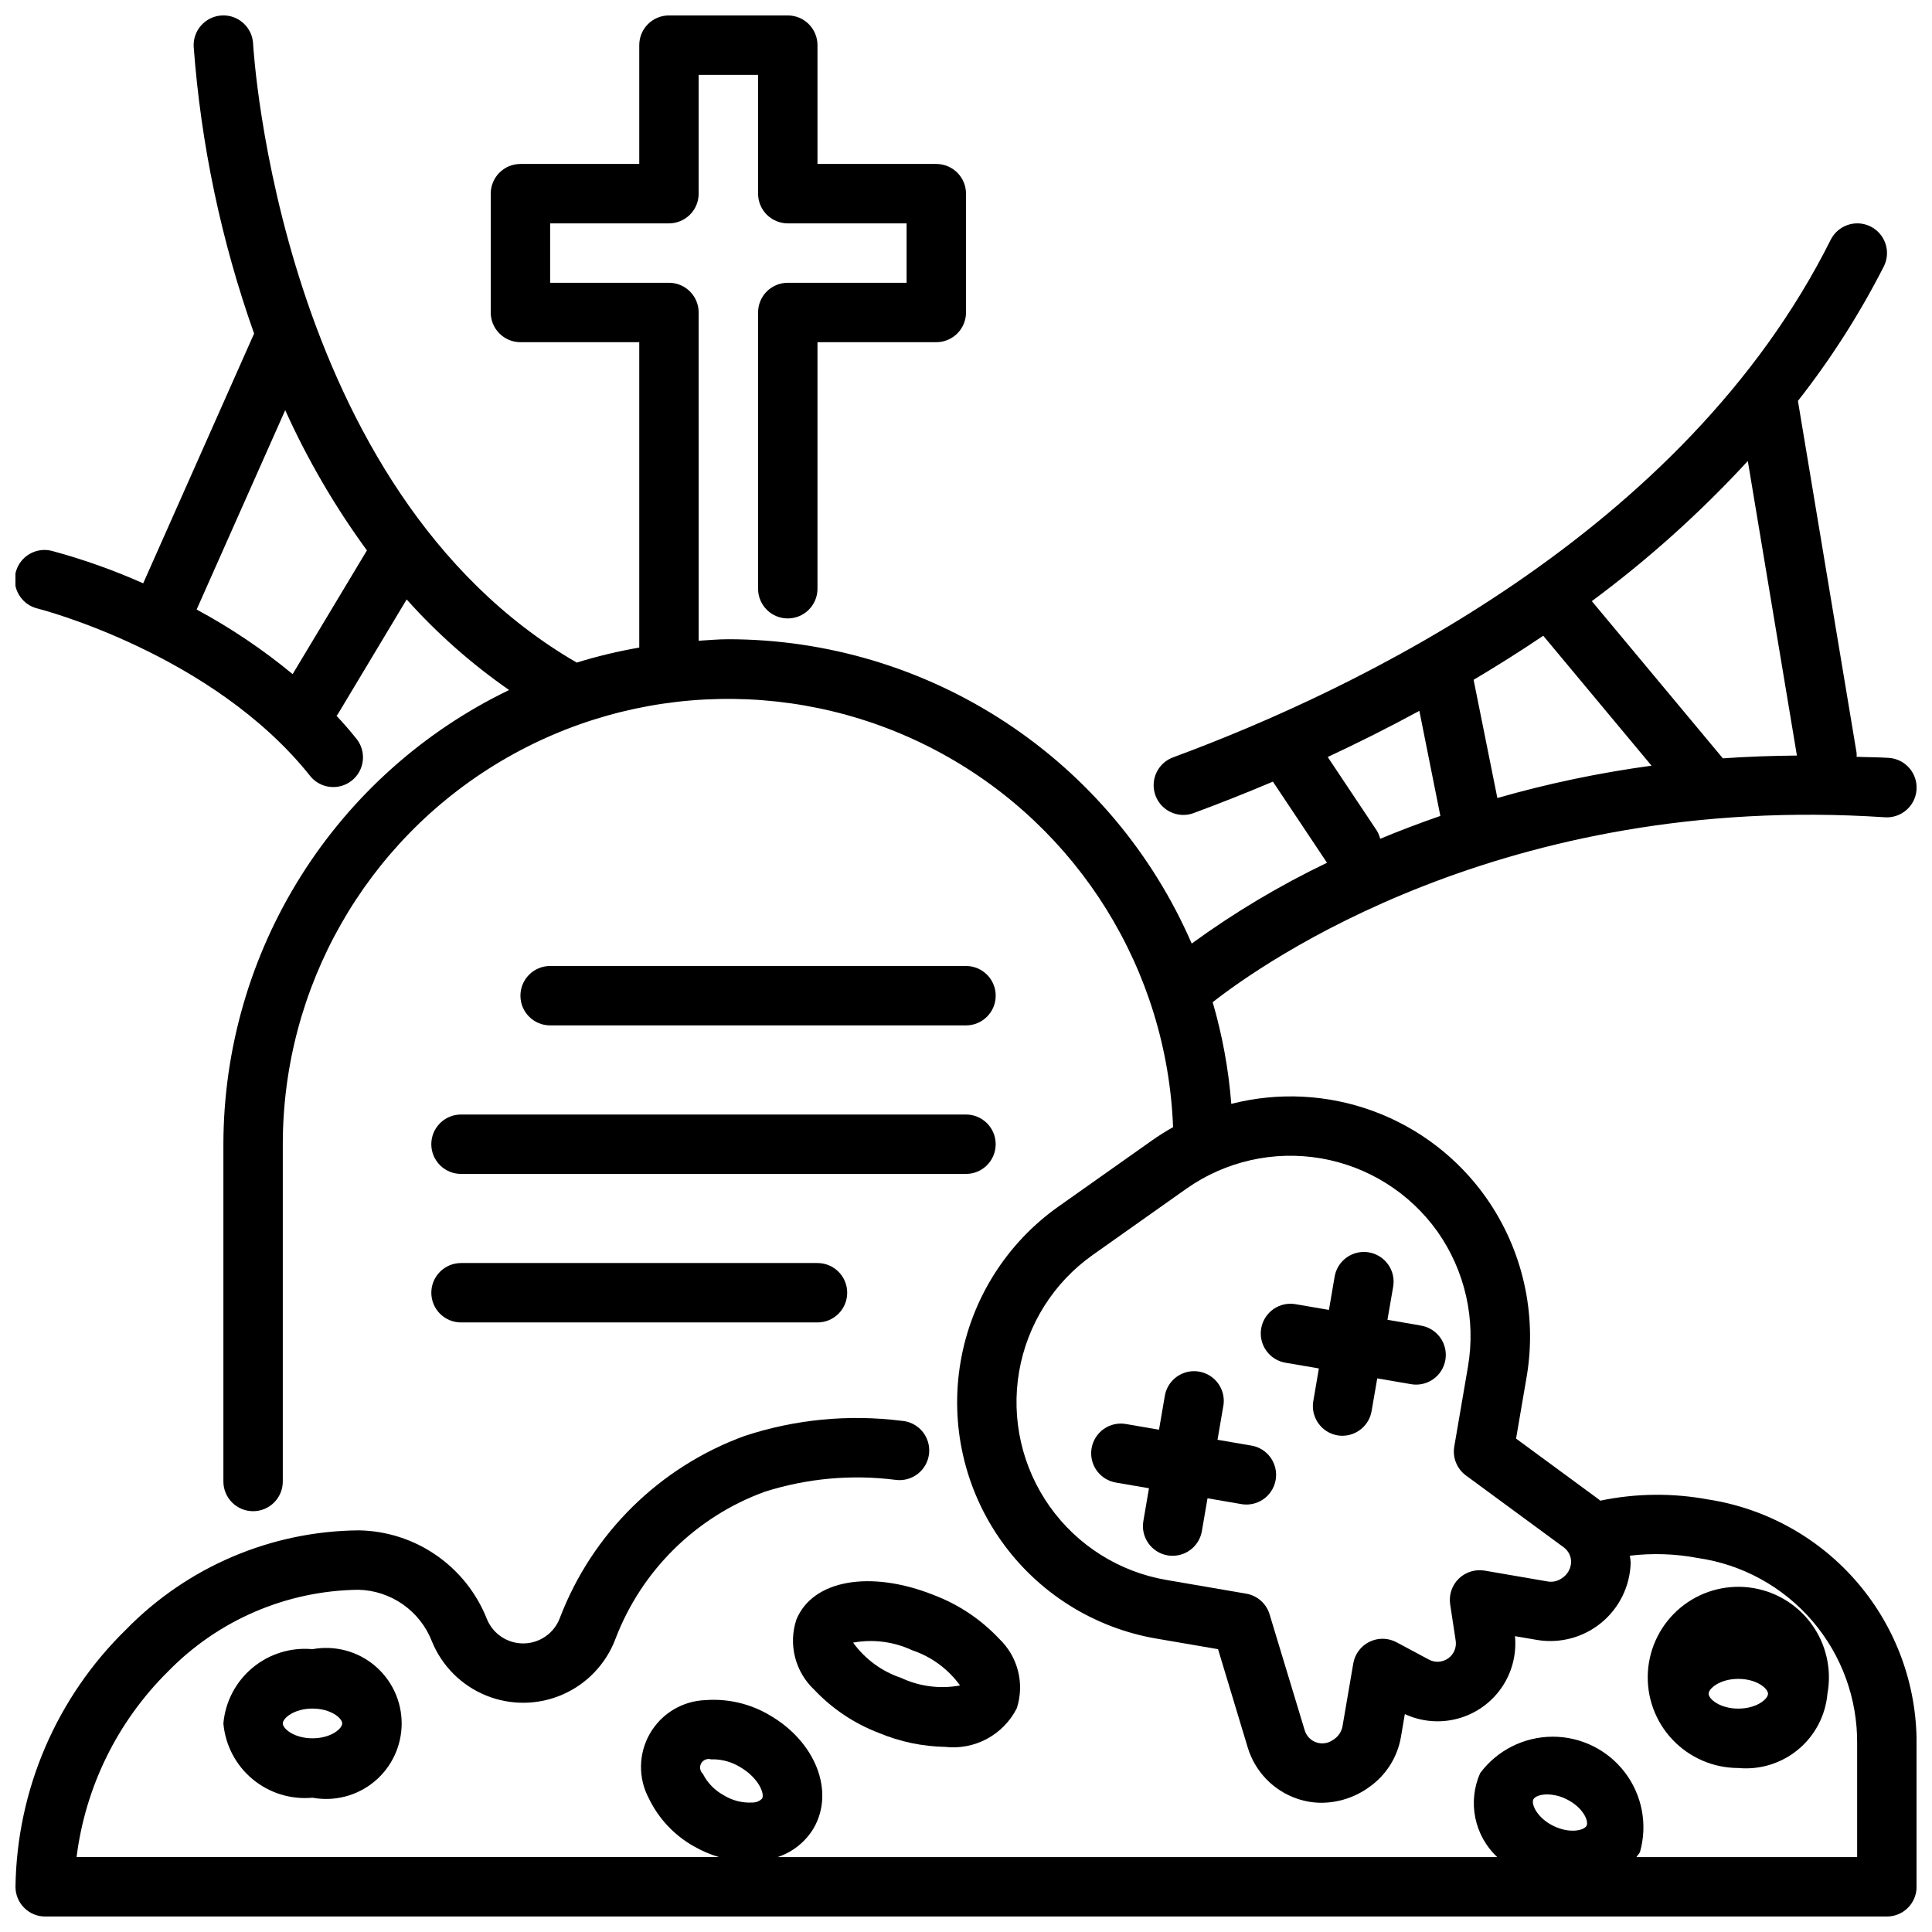
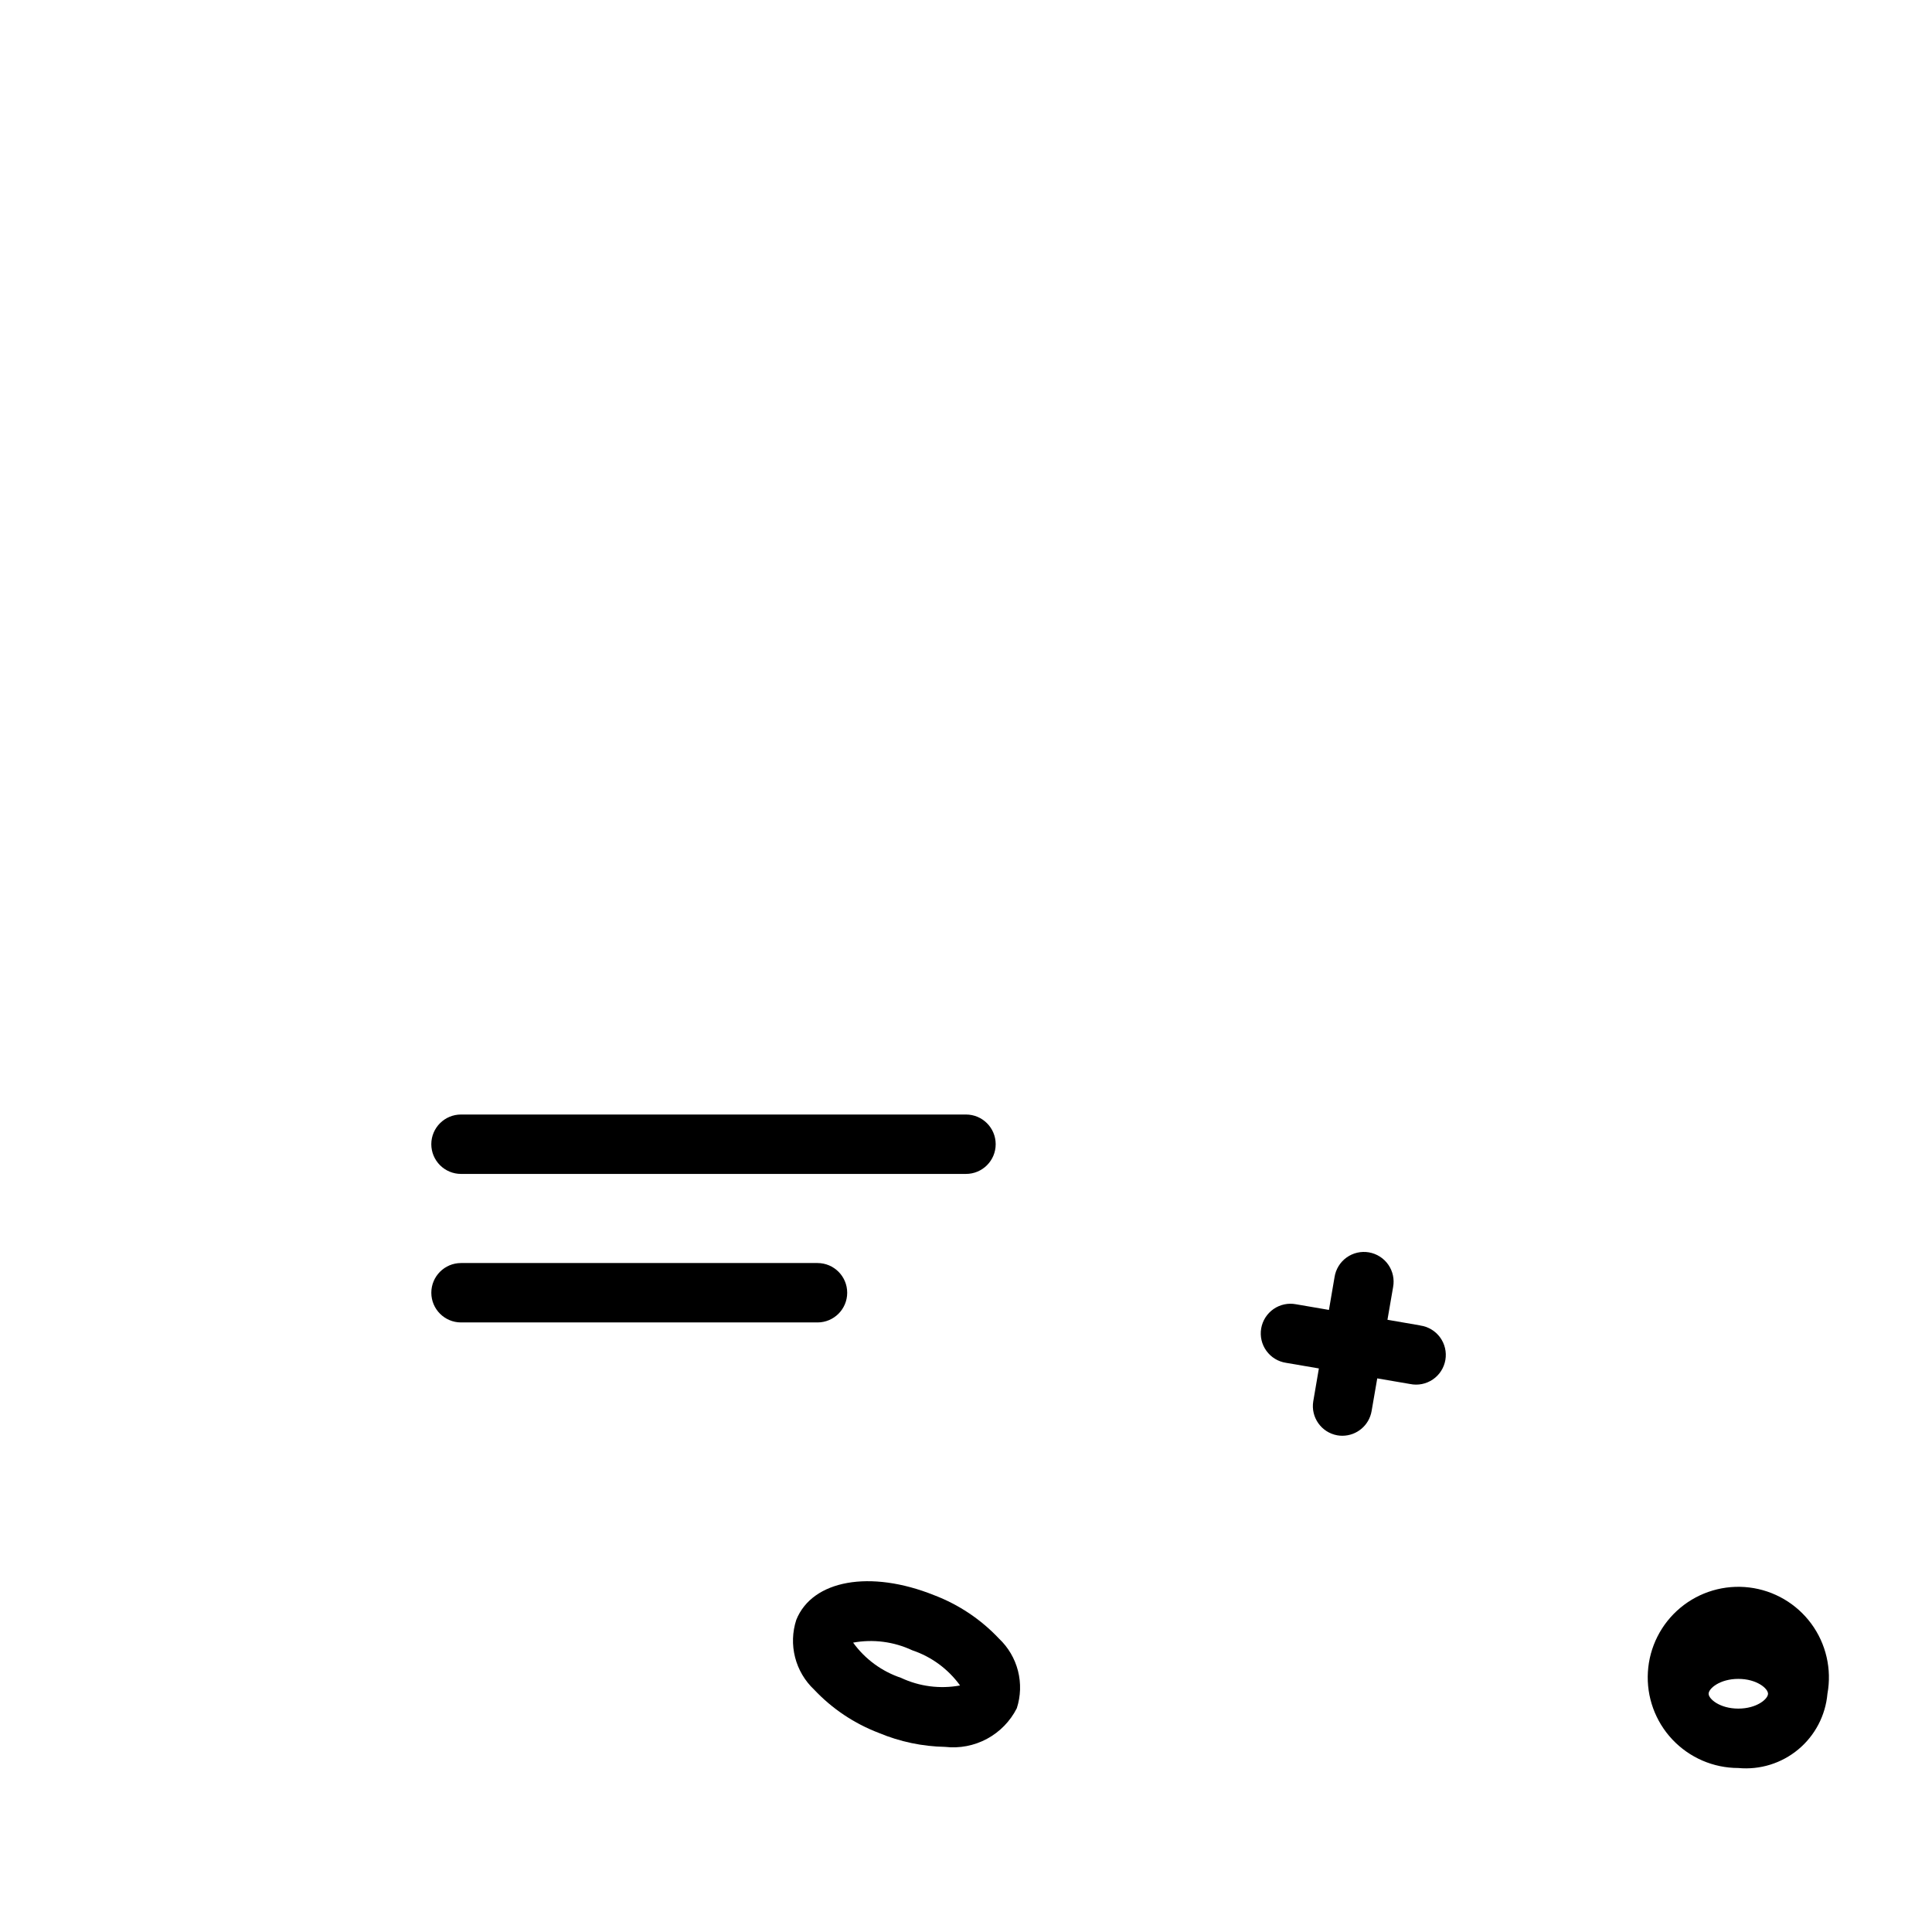
<svg xmlns="http://www.w3.org/2000/svg" width="800px" height="800px" version="1.1" viewBox="144 144 512 512">
  <defs>
    <clipPath id="a">
      <path d="m148.09 148.09h503.81v503.81h-503.81z" />
    </clipPath>
  </defs>
  <g clip-path="url(#a)">
-     <path d="m596.86 541.41c-9.523-1.793-19.305-1.695-28.789 0.285-0.125-0.086-0.211-0.211-0.332-0.309l-21.965-16.145 2.801-16.367h0.004c2.82-16.621-1.039-33.684-10.738-47.477-7.41-10.5-17.84-18.5-29.902-22.938-12.062-4.441-25.188-5.109-37.637-1.922-0.711-9.125-2.363-18.156-4.93-26.945 12.941-10.164 77.012-55.727 178.14-49.004 4.348 0.289 8.105-3.004 8.391-7.352 0.289-4.348-3.004-8.105-7.352-8.391-2.922-0.188-5.668-0.164-8.535-0.285 0.027-0.344 0.027-0.688 0-1.031l-15.547-93.285v0.004c8.73-11.121 16.355-23.066 22.773-35.66 1.945-3.891 0.367-8.621-3.523-10.566-3.891-1.941-8.621-0.363-10.566 3.527-38.863 77.734-125.87 119.3-174.26 137.15v0.004c-3.586 1.312-5.711 5.008-5.043 8.77 0.668 3.758 3.941 6.496 7.758 6.492 0.93 0.004 1.855-0.164 2.723-0.496 6.406-2.363 13.477-5.141 21.004-8.328l14.336 21.5c-12.578 6.031-24.582 13.199-35.859 21.41-10.387-23.941-27.539-44.324-49.355-58.652-21.812-14.328-47.332-21.973-73.43-21.996-2.66 0-5.25 0.242-7.871 0.402l-0.004-86.996c0-2.086-0.828-4.09-2.305-5.566-1.477-1.477-3.477-2.305-5.566-2.305h-31.488v-15.742h31.488c2.09 0 4.09-0.832 5.566-2.309s2.305-3.477 2.305-5.566v-31.488h15.742l0.004 31.488c0 2.09 0.828 4.09 2.305 5.566 1.477 1.477 3.481 2.309 5.566 2.309h31.488v15.742h-31.488c-4.348 0-7.871 3.523-7.871 7.871v73.211c0 4.348 3.523 7.871 7.871 7.871s7.871-3.523 7.871-7.871v-65.336h31.488c2.09 0 4.09-0.832 5.566-2.309 1.477-1.477 2.309-3.477 2.309-5.566v-31.488c0-2.086-0.832-4.09-2.309-5.566-1.477-1.473-3.477-2.305-5.566-2.305h-31.488v-31.488c0-2.086-0.828-4.09-2.305-5.566-1.477-1.477-3.477-2.305-5.566-2.305h-31.488c-4.348 0-7.871 3.523-7.871 7.871v31.488h-31.488c-4.348 0-7.871 3.523-7.871 7.871v31.488c0 2.09 0.828 4.09 2.305 5.566 1.477 1.477 3.481 2.309 5.566 2.309h31.488v80.93c-5.602 0.973-11.137 2.297-16.57 3.977-78.926-45.723-85.711-162.84-85.766-164.02-0.219-4.344-3.918-7.695-8.266-7.477-4.348 0.219-7.695 3.918-7.481 8.266 1.926 25.945 7.312 51.516 16.012 76.035l-29.391 66.188c-7.793-3.469-15.84-6.332-24.074-8.562-2.043-0.562-4.227-0.273-6.059 0.797-1.828 1.07-3.148 2.832-3.66 4.887-0.516 2.059-0.176 4.234 0.938 6.039 1.109 1.805 2.902 3.082 4.973 3.547 0.457 0.117 46.391 11.902 72.242 44.484h-0.004c2.746 3.262 7.586 3.742 10.922 1.094 3.332-2.652 3.953-7.477 1.398-10.887-1.738-2.195-3.566-4.289-5.441-6.297 0.117-0.164 0.27-0.293 0.371-0.465l18.219-30.367c8.078 9.035 17.191 17.094 27.148 24.008-22.656 10.922-41.777 28.004-55.168 49.293-13.395 21.289-20.516 45.918-20.551 71.07v89.387c0 4.348 3.523 7.871 7.871 7.871 4.348 0 7.871-3.523 7.871-7.871v-89.387c0-41.621 21.93-80.168 57.707-101.44 35.777-21.27 80.113-22.117 116.68-2.234 36.566 19.887 59.953 57.562 61.547 99.152-1.922 1.082-3.789 2.258-5.59 3.527l-24.797 17.523c-13.758 9.734-23.082 24.531-25.926 41.141-2.848 16.613 1.023 33.672 10.758 47.426 9.734 13.758 24.535 23.082 41.145 25.926l16.328 2.801 7.871 26.07v0.004c1.922 6.34 6.766 11.371 13.027 13.531 2.109 0.727 4.328 1.102 6.559 1.102 4.527-0.039 8.934-1.492 12.594-4.156 4.477-3.141 7.512-7.945 8.426-13.336l1.023-6.016c4.406 2.047 9.395 2.469 14.082 1.191 4.688-1.273 8.777-4.164 11.539-8.16 2.766-3.996 4.027-8.84 3.566-13.68l6.023 1.031c6.059 0.961 12.234-0.738 16.949-4.656 4.719-3.918 7.519-9.68 7.691-15.809-0.039-0.633-0.113-1.266-0.215-1.891 5.981-0.715 12.031-0.512 17.949 0.605 11.812 1.691 22.609 7.609 30.387 16.66s12.004 20.617 11.895 32.551v30.062h-58.488c0.293-0.473 0.691-0.844 0.945-1.355h-0.004c2.055-7.262 0.578-15.062-3.988-21.07-4.562-6.008-11.688-9.52-19.234-9.484-7.543 0.035-14.633 3.613-19.145 9.664-1.641 3.719-2.086 7.859-1.273 11.844 0.812 3.984 2.84 7.621 5.809 10.402h-190.72c4.016-1.324 7.418-4.051 9.578-7.684 5.621-9.746 0.504-22.875-11.66-29.914h0.004c-5.121-3.047-11.055-4.445-16.996-4.008-6.113 0.207-11.688 3.555-14.746 8.852-3.059 5.301-3.168 11.801-0.289 17.199 2.586 5.363 6.762 9.801 11.957 12.711 2.082 1.191 4.293 2.137 6.59 2.828h-170.21c2.336-18.629 10.855-35.934 24.199-49.137 13.277-13.648 31.438-21.457 50.477-21.695 4.234 0.098 8.348 1.449 11.816 3.883 3.469 2.434 6.141 5.84 7.676 9.789 2.656 6.527 7.84 11.707 14.371 14.355 6.531 2.652 13.855 2.551 20.309-0.281 6.457-2.832 11.492-8.152 13.969-14.75 6.906-18.109 21.34-32.328 39.547-38.969 11.207-3.566 23.055-4.641 34.719-3.148 2.117 0.273 4.254-0.324 5.922-1.656 1.672-1.332 2.727-3.285 2.926-5.414 0.199-2.125-0.473-4.242-1.863-5.863-1.391-1.621-3.383-2.606-5.516-2.731-13.957-1.754-28.133-0.379-41.5 4.016-22.551 8.223-40.418 25.828-48.98 48.254-1.5 4-5.301 6.672-9.57 6.734-4.273 0.059-8.148-2.504-9.762-6.457-2.695-6.836-7.359-12.715-13.398-16.898-6.035-4.184-13.18-6.484-20.523-6.609-23.246 0.191-45.453 9.648-61.699 26.277-18.41 17.957-28.949 42.477-29.309 68.188 0 2.086 0.828 4.09 2.305 5.566 1.477 1.477 3.481 2.305 5.566 2.305h488.07c2.086 0 4.09-0.828 5.566-2.305 1.477-1.477 2.305-3.481 2.305-5.566v-37.934c0.066-15.582-5.449-30.668-15.547-42.531-10.094-11.867-24.105-19.727-39.492-22.156zm-43.879-228.93 28.695 34.434h-0.004c-13.805 1.871-27.461 4.734-40.855 8.57l-6.297-31.324c6.164-3.672 12.32-7.523 18.461-11.68zm54.207-46.309 13.012 78.059c-6.723 0.055-13.281 0.293-19.625 0.738l-34.723-41.66c14.918-11.047 28.758-23.484 41.336-37.137zm-98.309 97.965-13.02-19.523c7.824-3.644 15.957-7.707 24.285-12.227l5.566 27.844c-5.621 1.953-10.938 3.973-15.949 6.062-0.184-0.758-0.48-1.484-0.883-2.156zm-287.33-41.484c-7.894-6.531-16.418-12.266-25.441-17.121l23.473-52.828v-0.004c5.918 13.105 13.176 25.559 21.656 37.164zm336.25 239.67c-1.062 0.723-2.367 1.004-3.637 0.785l-16.742-2.883v0.004c-2.492-0.414-5.031 0.379-6.844 2.141-1.801 1.77-2.644 4.301-2.266 6.801l1.465 9.637c0.27 1.812-0.504 3.625-2.004 4.684-1.496 1.059-3.461 1.188-5.082 0.328l-8.582-4.598 0.004 0.004c-2.234-1.199-4.902-1.246-7.18-0.133-2.273 1.109-3.875 3.25-4.301 5.742l-2.867 16.734 0.004 0.004c-0.309 1.484-1.227 2.773-2.535 3.543-1.277 0.906-2.914 1.145-4.394 0.637-1.484-0.512-2.629-1.703-3.078-3.203l-9.297-30.699v-0.004c-0.852-2.863-3.254-5-6.203-5.508l-21.168-3.637c-12.492-2.144-23.621-9.164-30.941-19.512-7.316-10.352-10.223-23.184-8.078-35.68 2.144-12.492 9.164-23.621 19.516-30.938l24.789-17.531c10.352-7.309 23.18-10.207 35.672-8.066 12.488 2.141 23.621 9.148 30.949 19.488 7.281 10.383 10.168 23.223 8.027 35.723l-3.629 21.168c-0.5 2.938 0.699 5.906 3.102 7.668l25.883 19.02c1.254 0.918 1.988 2.383 1.984 3.934-0.07 1.789-1.035 3.422-2.566 4.348zm-7.453 58.551c0.348-0.715 1.738-1.34 3.684-1.34v0.004c1.781 0.031 3.527 0.465 5.117 1.273 4.375 2.156 5.934 5.769 5.32 7.016-0.613 1.242-4.441 2.195-8.801 0.055s-5.91-5.769-5.32-7.008zm-220.12-6.824c-0.754-0.723-0.914-1.867-0.391-2.769 0.523-0.902 1.594-1.332 2.594-1.039h0.836-0.004c2.402 0.074 4.746 0.766 6.805 2.004 4.93 2.844 6.644 7.086 5.902 8.391v0.004c-0.68 0.691-1.617 1.07-2.59 1.047-2.688 0.148-5.356-0.535-7.637-1.961-2.363-1.293-4.277-3.273-5.492-5.676z" />
-   </g>
-   <path d="m475.36 527.05-8.707-1.496 1.496-8.707h0.004c0.434-2.09 0-4.269-1.203-6.035-1.203-1.762-3.07-2.965-5.176-3.324-2.106-0.363-4.266 0.148-5.988 1.41-1.719 1.262-2.856 3.172-3.141 5.289l-1.496 8.707-8.66-1.496c-2.074-0.391-4.215 0.07-5.945 1.273-1.73 1.207-2.906 3.055-3.262 5.133-0.355 2.078 0.137 4.211 1.367 5.926 1.23 1.711 3.094 2.856 5.18 3.184l8.66 1.488-1.488 8.707v-0.004c-0.734 4.285 2.141 8.348 6.422 9.086 0.441 0.074 0.891 0.113 1.34 0.109 3.828-0.004 7.098-2.766 7.746-6.539l1.496-8.699 8.707 1.496h-0.004c2.094 0.434 4.269 0 6.035-1.203 1.766-1.203 2.965-3.07 3.324-5.176 0.363-2.106-0.148-4.266-1.41-5.988-1.262-1.719-3.172-2.856-5.285-3.141z" />
+     </g>
  <path d="m520.35 495.25-8.66-1.496 1.496-8.66c0.387-2.07-0.074-4.211-1.277-5.941-1.203-1.73-3.055-2.906-5.133-3.266-2.078-0.355-4.211 0.137-5.922 1.367-1.715 1.23-2.859 3.098-3.184 5.18l-1.488 8.707-8.715-1.496c-2.078-0.398-4.227 0.059-5.965 1.262-1.738 1.207-2.918 3.059-3.277 5.144-0.355 2.082 0.141 4.223 1.383 5.938 1.238 1.715 3.113 2.859 5.207 3.172l8.699 1.488-1.488 8.707c-0.695 4.242 2.141 8.262 6.375 9.02 0.441 0.078 0.891 0.113 1.34 0.113 3.828-0.008 7.098-2.769 7.746-6.543l1.496-8.66 8.699 1.488h-0.004c2.094 0.434 4.269 0 6.035-1.203 1.766-1.199 2.965-3.07 3.324-5.172 0.363-2.106-0.148-4.266-1.41-5.988s-3.172-2.856-5.285-3.144z" />
-   <path d="m400 415.74c4.348 0 7.871-3.523 7.871-7.871s-3.523-7.871-7.871-7.871h-110.21c-4.348 0-7.871 3.523-7.871 7.871s3.523 7.871 7.871 7.871z" />
  <path d="m258.3 447.23c0 2.09 0.832 4.09 2.309 5.566s3.477 2.305 5.566 2.305h133.82c4.348 0 7.871-3.523 7.871-7.871 0-4.348-3.523-7.871-7.871-7.871h-133.82c-4.348 0-7.875 3.523-7.875 7.871z" />
  <path d="m266.18 494.46h94.461c4.348 0 7.875-3.523 7.875-7.871s-3.527-7.871-7.875-7.871h-94.461c-4.348 0-7.875 3.523-7.875 7.871s3.527 7.871 7.875 7.871z" />
  <path d="m355.02 573.29c-1.043 3.211-1.152 6.648-0.316 9.918 0.836 3.269 2.582 6.234 5.039 8.551 4.781 5.078 10.656 9.008 17.176 11.492 5.562 2.324 11.516 3.578 17.547 3.691 3.832 0.438 7.707-0.309 11.102-2.137 3.394-1.832 6.148-4.656 7.894-8.098 1.039-3.207 1.148-6.648 0.312-9.918-0.836-3.269-2.582-6.231-5.035-8.547-4.785-5.082-10.656-9.012-17.18-11.496-16.922-6.793-32.297-4.043-36.539 6.543zm43.406 17.375c-5.305 0.98-10.781 0.273-15.66-2.023-5.098-1.711-9.531-4.973-12.68-9.328 5.301-0.973 10.773-0.266 15.656 2.023 5.098 1.707 9.531 4.969 12.684 9.328z" />
  <path d="m628.29 592.86c1.191-6.512-0.355-13.227-4.277-18.559-3.926-5.332-9.875-8.809-16.445-9.605-6.57-0.797-13.18 1.152-18.266 5.391-5.086 4.238-8.195 10.387-8.594 16.992-0.402 6.609 1.945 13.09 6.481 17.906 4.539 4.82 10.863 7.555 17.484 7.555 5.742 0.539 11.465-1.238 15.898-4.93 4.434-3.695 7.211-9.004 7.719-14.75zm-31.488 0c0-1.395 2.992-3.938 7.871-3.938s7.871 2.543 7.871 3.938-2.992 3.938-7.871 3.938c-4.883 0-7.871-2.543-7.871-3.938z" />
-   <path d="m203.2 600.73c0.504 5.75 3.281 11.055 7.715 14.75 4.434 3.695 10.156 5.469 15.898 4.93 5.844 1.078 11.863-0.5 16.43-4.301 4.566-3.805 7.203-9.438 7.203-15.379s-2.637-11.574-7.203-15.375c-4.566-3.805-10.586-5.379-16.43-4.305-5.742-0.539-11.465 1.238-15.898 4.93-4.434 3.695-7.211 9.004-7.715 14.75zm31.488 0c0 1.395-2.992 3.938-7.871 3.938s-7.871-2.543-7.871-3.938 2.992-3.938 7.871-3.938c4.879 0.004 7.871 2.543 7.871 3.938z" />
</svg>